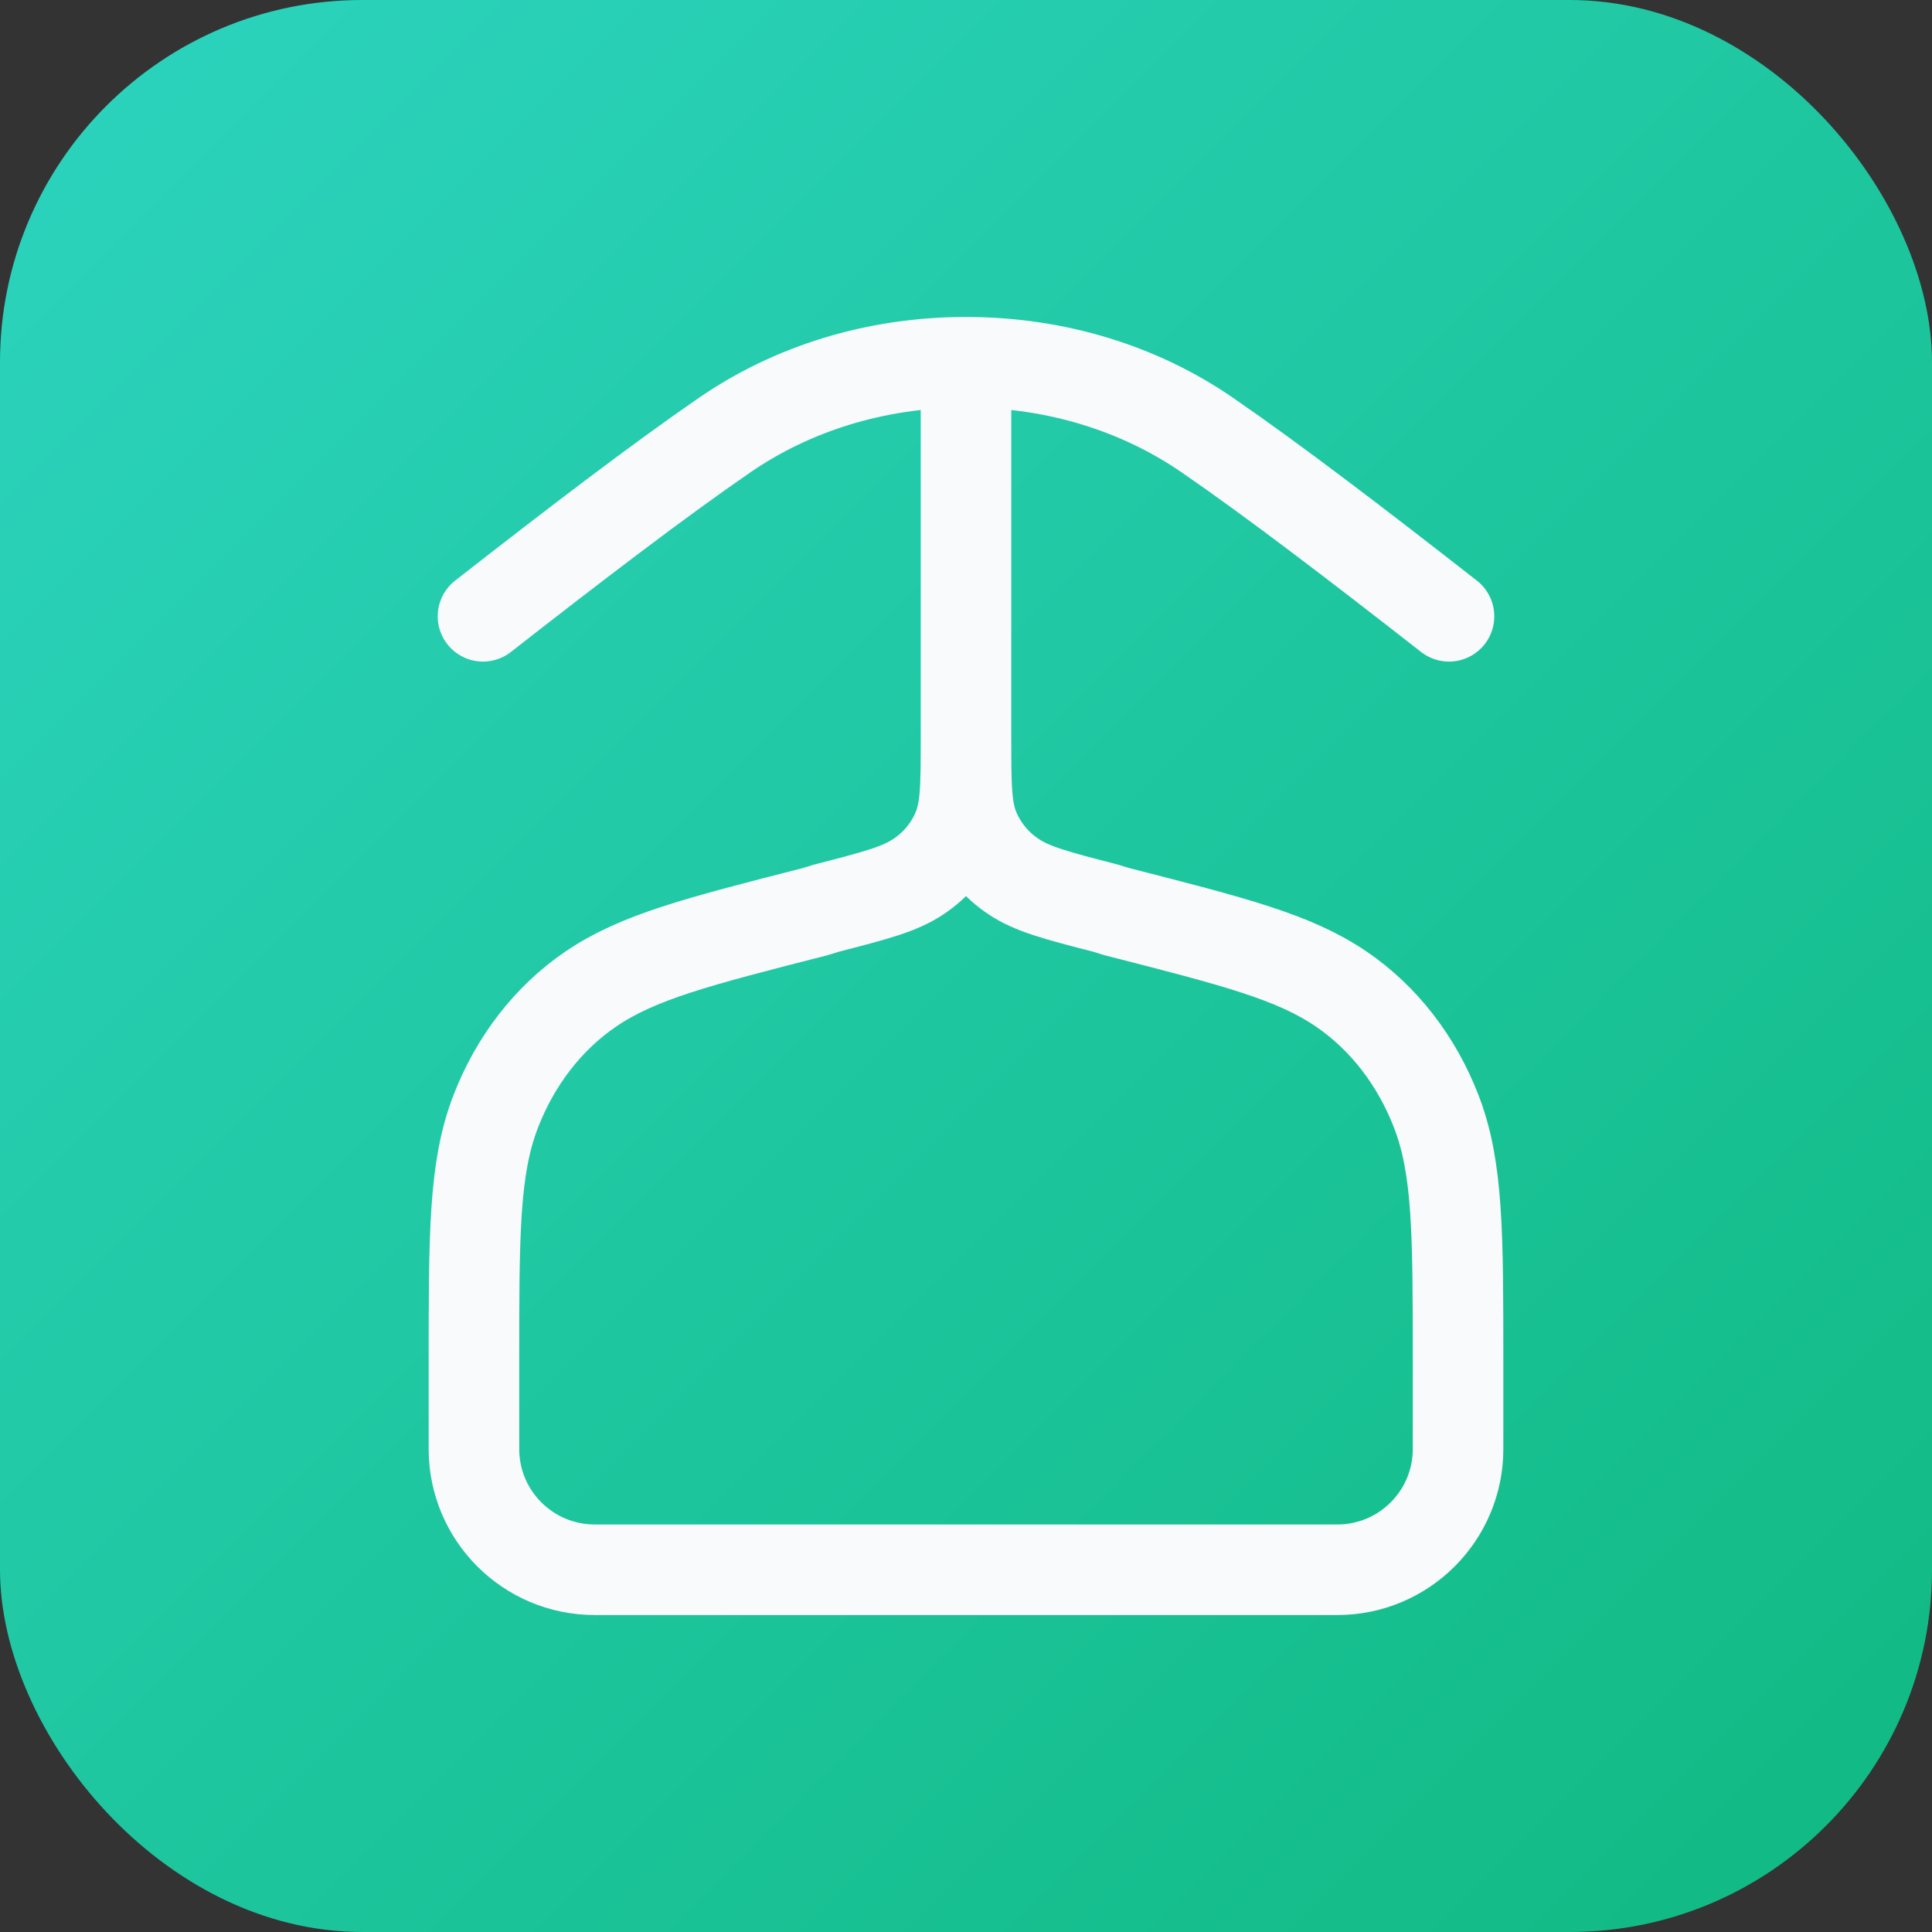
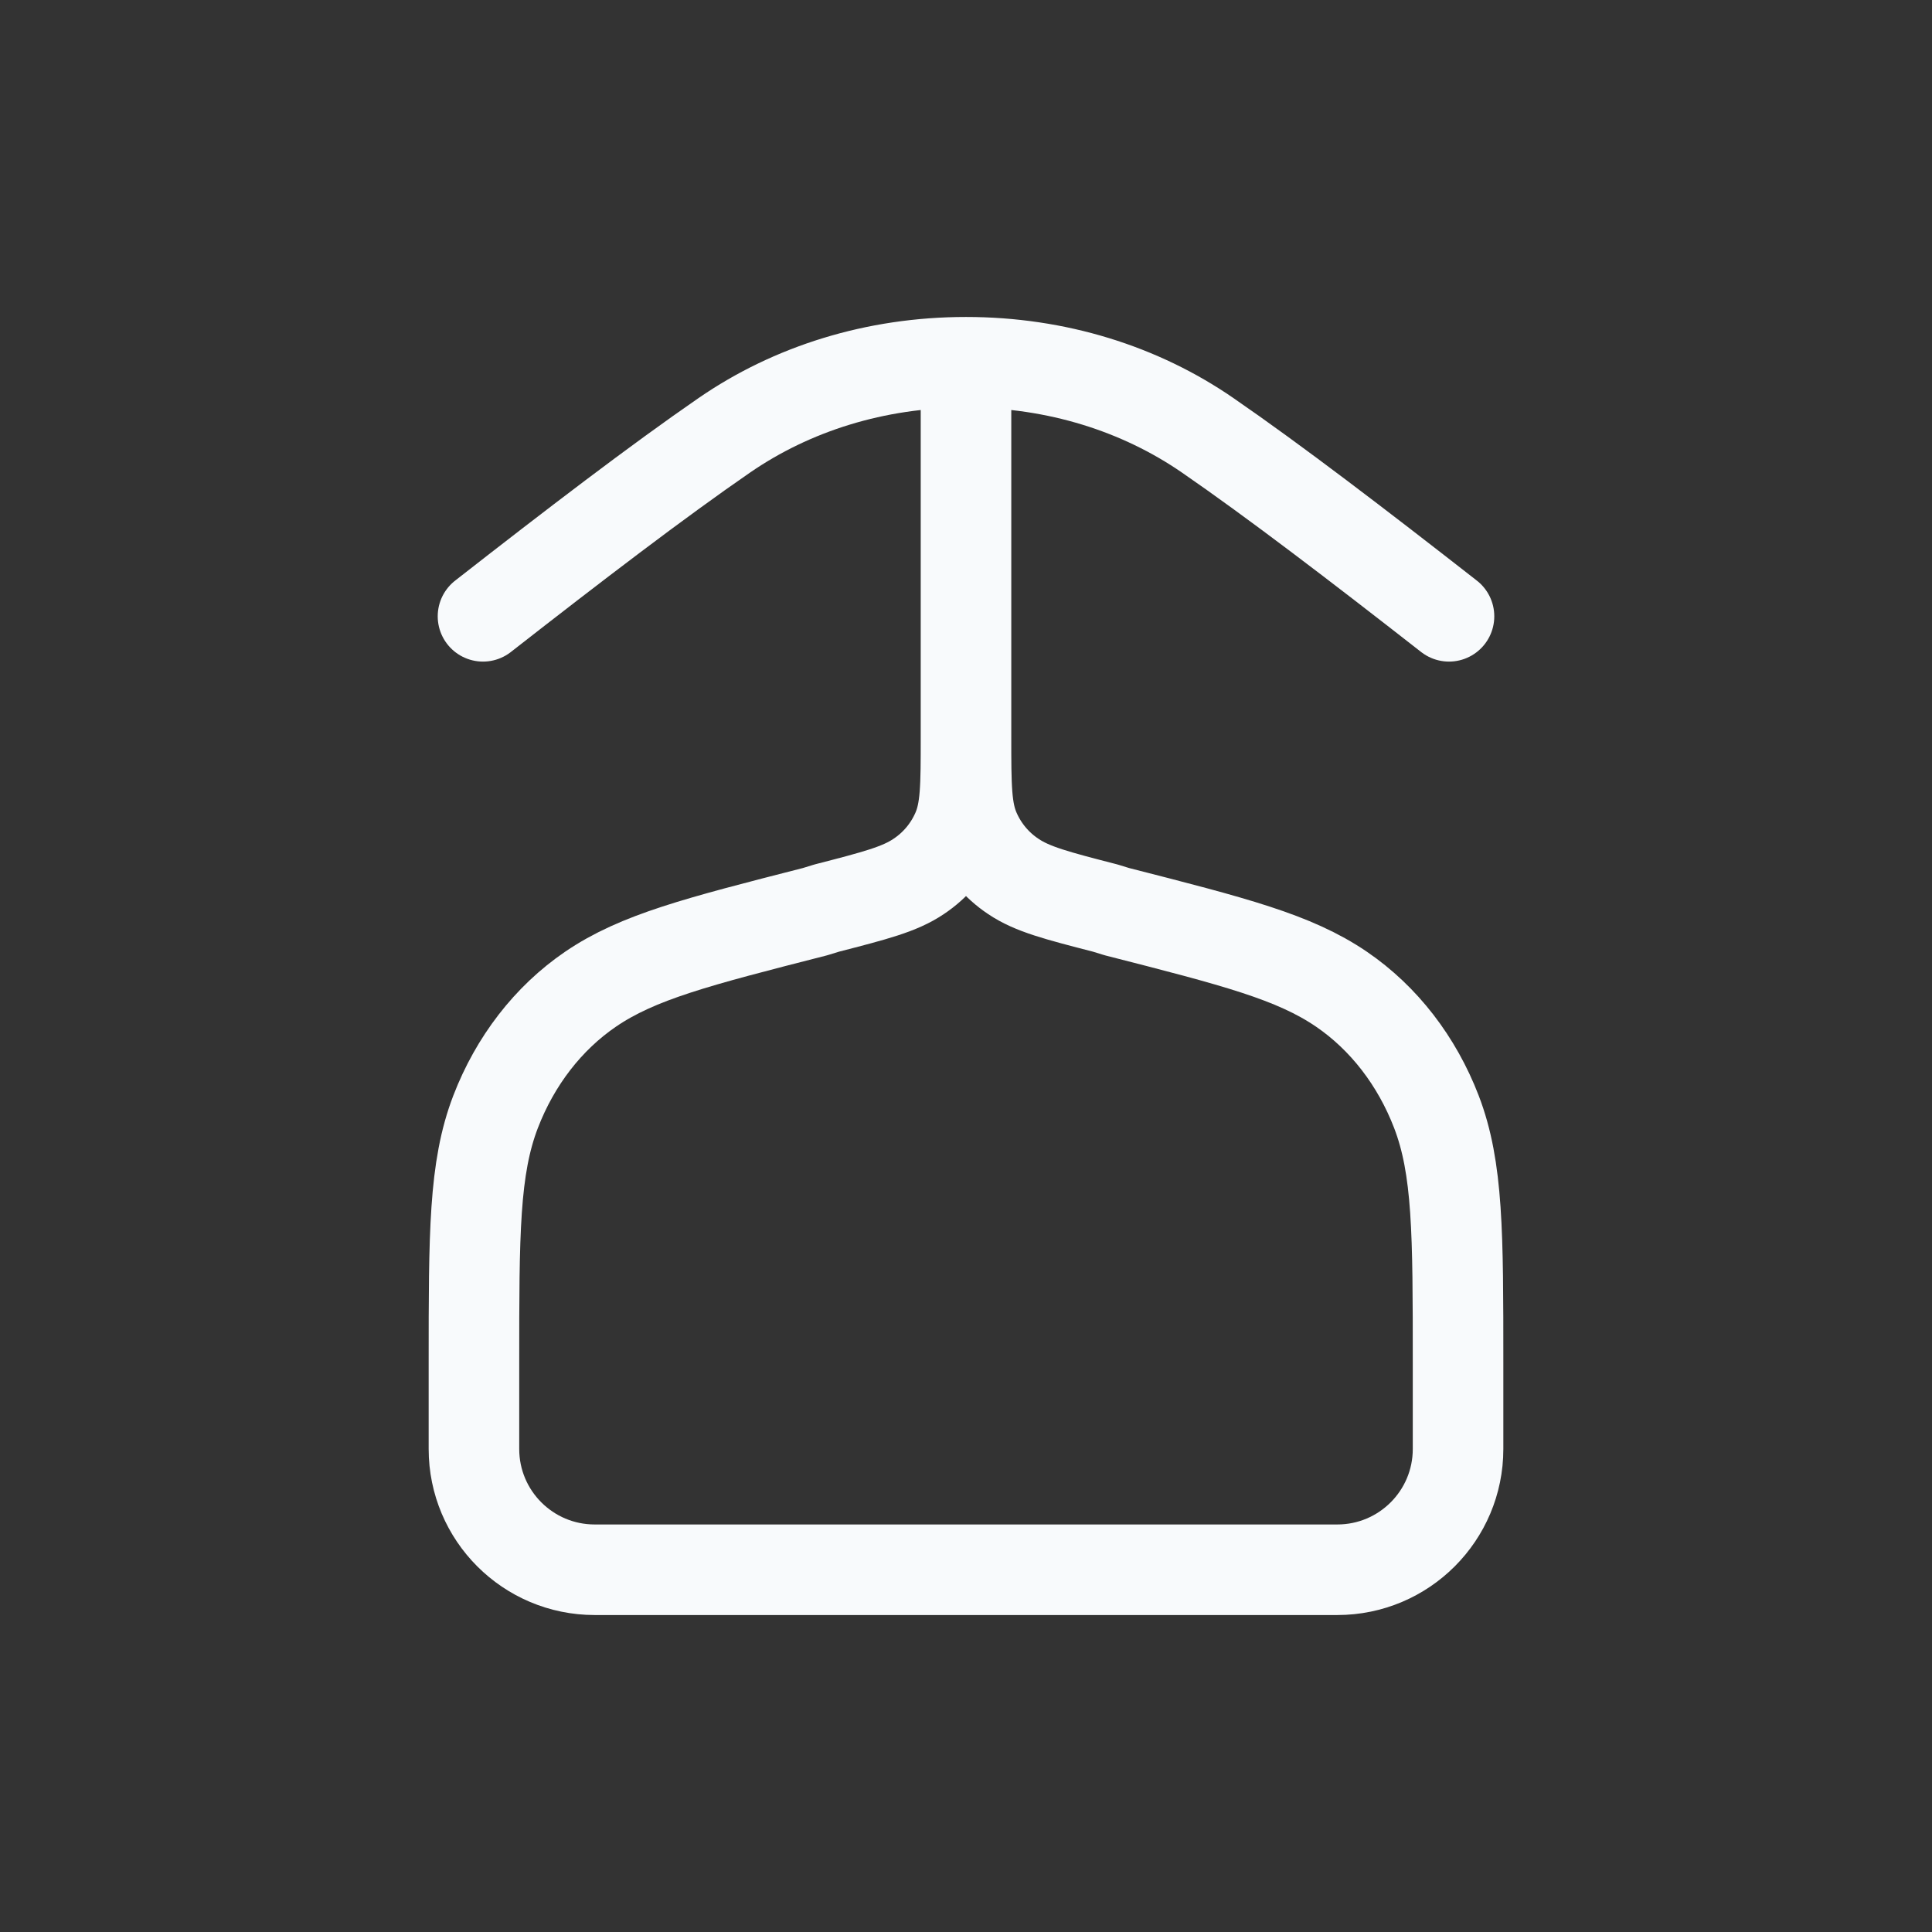
<svg xmlns="http://www.w3.org/2000/svg" width="64" height="64" viewBox="0 0 64 64" fill="none">
  <rect x="0" y="0" width="64" height="64" fill="#333333" stroke="none" />
-   <rect width="64" height="64" rx="12" fill="url(#paint0_linear_1_2)" />
  <path d="M32 12C28.99 12 26.224 12.884 24 14.416V14.416C21.776 15.948 19.01 18.064 16 20.416M32 12C35.01 12 37.776 12.884 40 14.416V14.416C42.224 15.948 44.99 18.064 48 20.416M32 12V24.416C32 26.04 32 26.852 31.694 27.534C31.426 28.141 30.99 28.663 30.431 29.034C29.802 29.458 28.996 29.666 27.384 30.082L27 30.2C23.088 31.2 21.133 31.7 19.566 32.766C18.155 33.728 17.063 35.15 16.416 36.832C15.7 38.7 15.7 40.852 15.7 45.156V48C15.7 50.209 17.491 52 19.7 52H44.3C46.509 52 48.3 50.209 48.3 48V45.156C48.3 40.852 48.3 38.7 47.584 36.832C46.937 35.15 45.845 33.728 44.434 32.766C42.867 31.7 40.912 31.2 37 30.2L36.616 30.082C35.004 29.666 34.198 29.458 33.569 29.034C33.01 28.663 32.574 28.141 32.306 27.534C32 26.852 32 26.04 32 24.416V12Z" stroke="#F8FAFC" stroke-width="3" stroke-linecap="round" stroke-linejoin="round" />
  <defs>
    <linearGradient id="paint0_linear_1_2" x1="0" y1="0" x2="64" y2="64" gradientUnits="userSpaceOnUse">
      <stop stop-color="#2DD4BF" />
      <stop offset="1" stop-color="#10B981" />
    </linearGradient>
  </defs>
</svg>